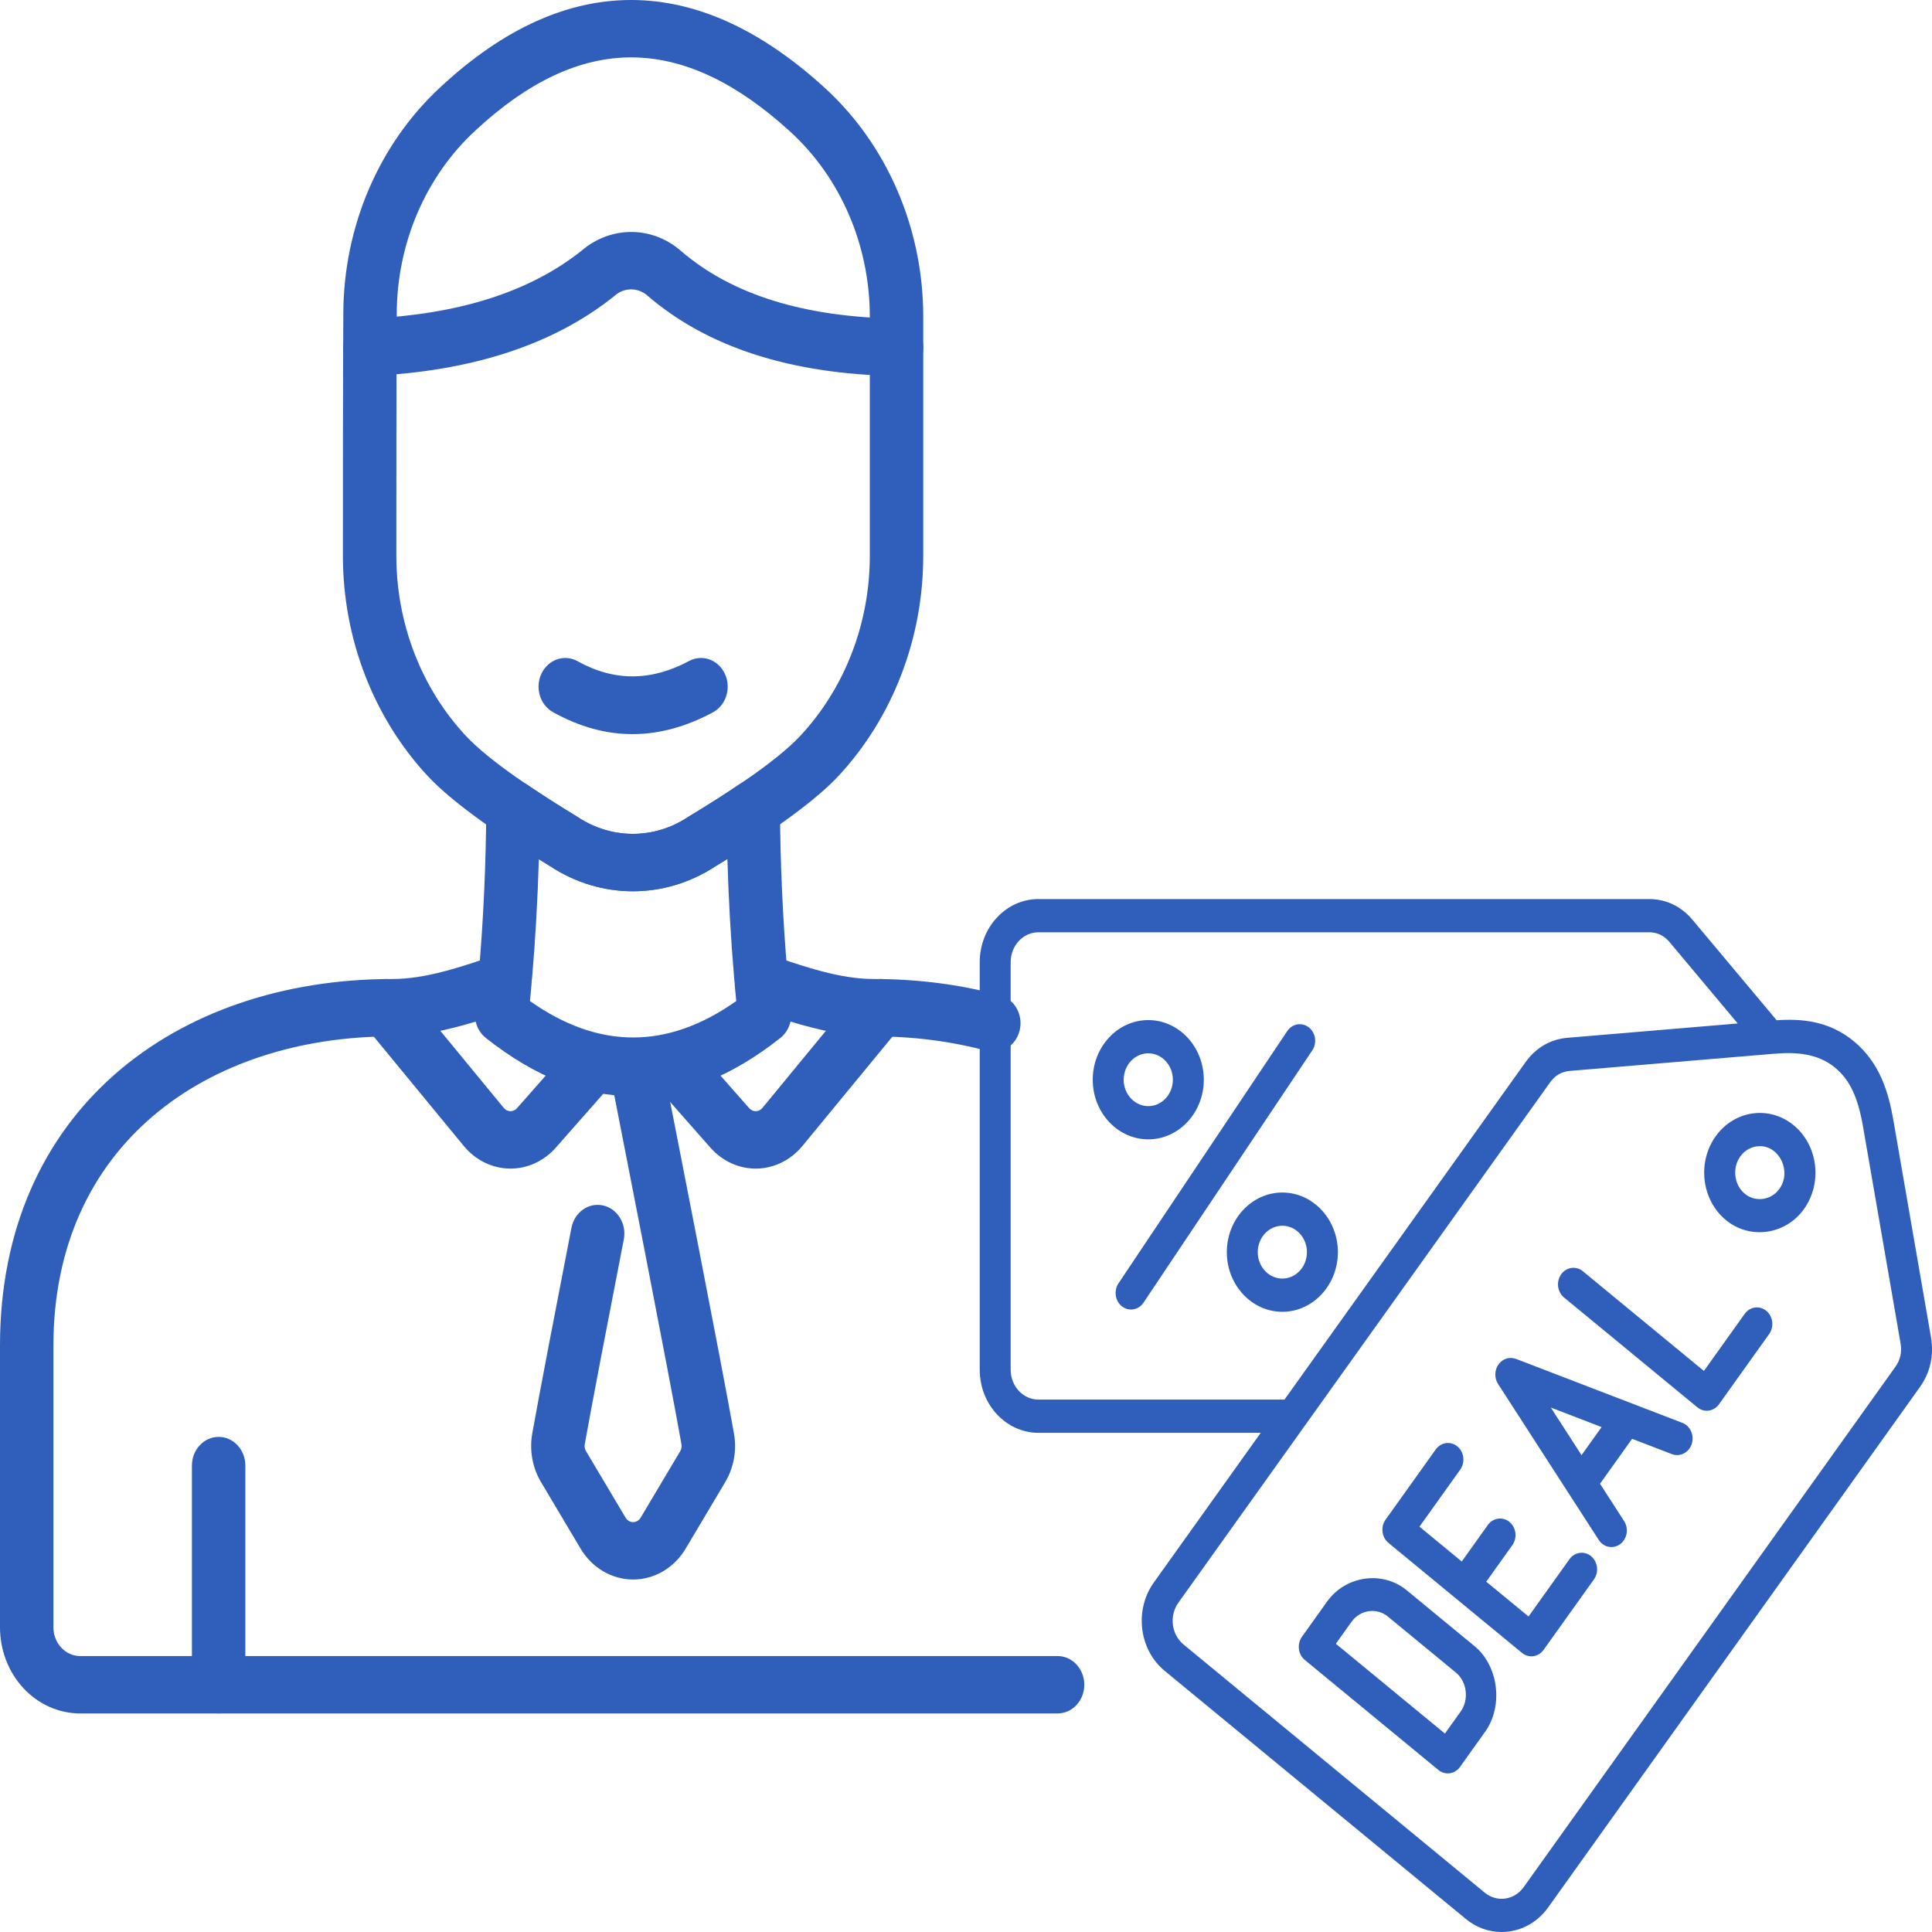
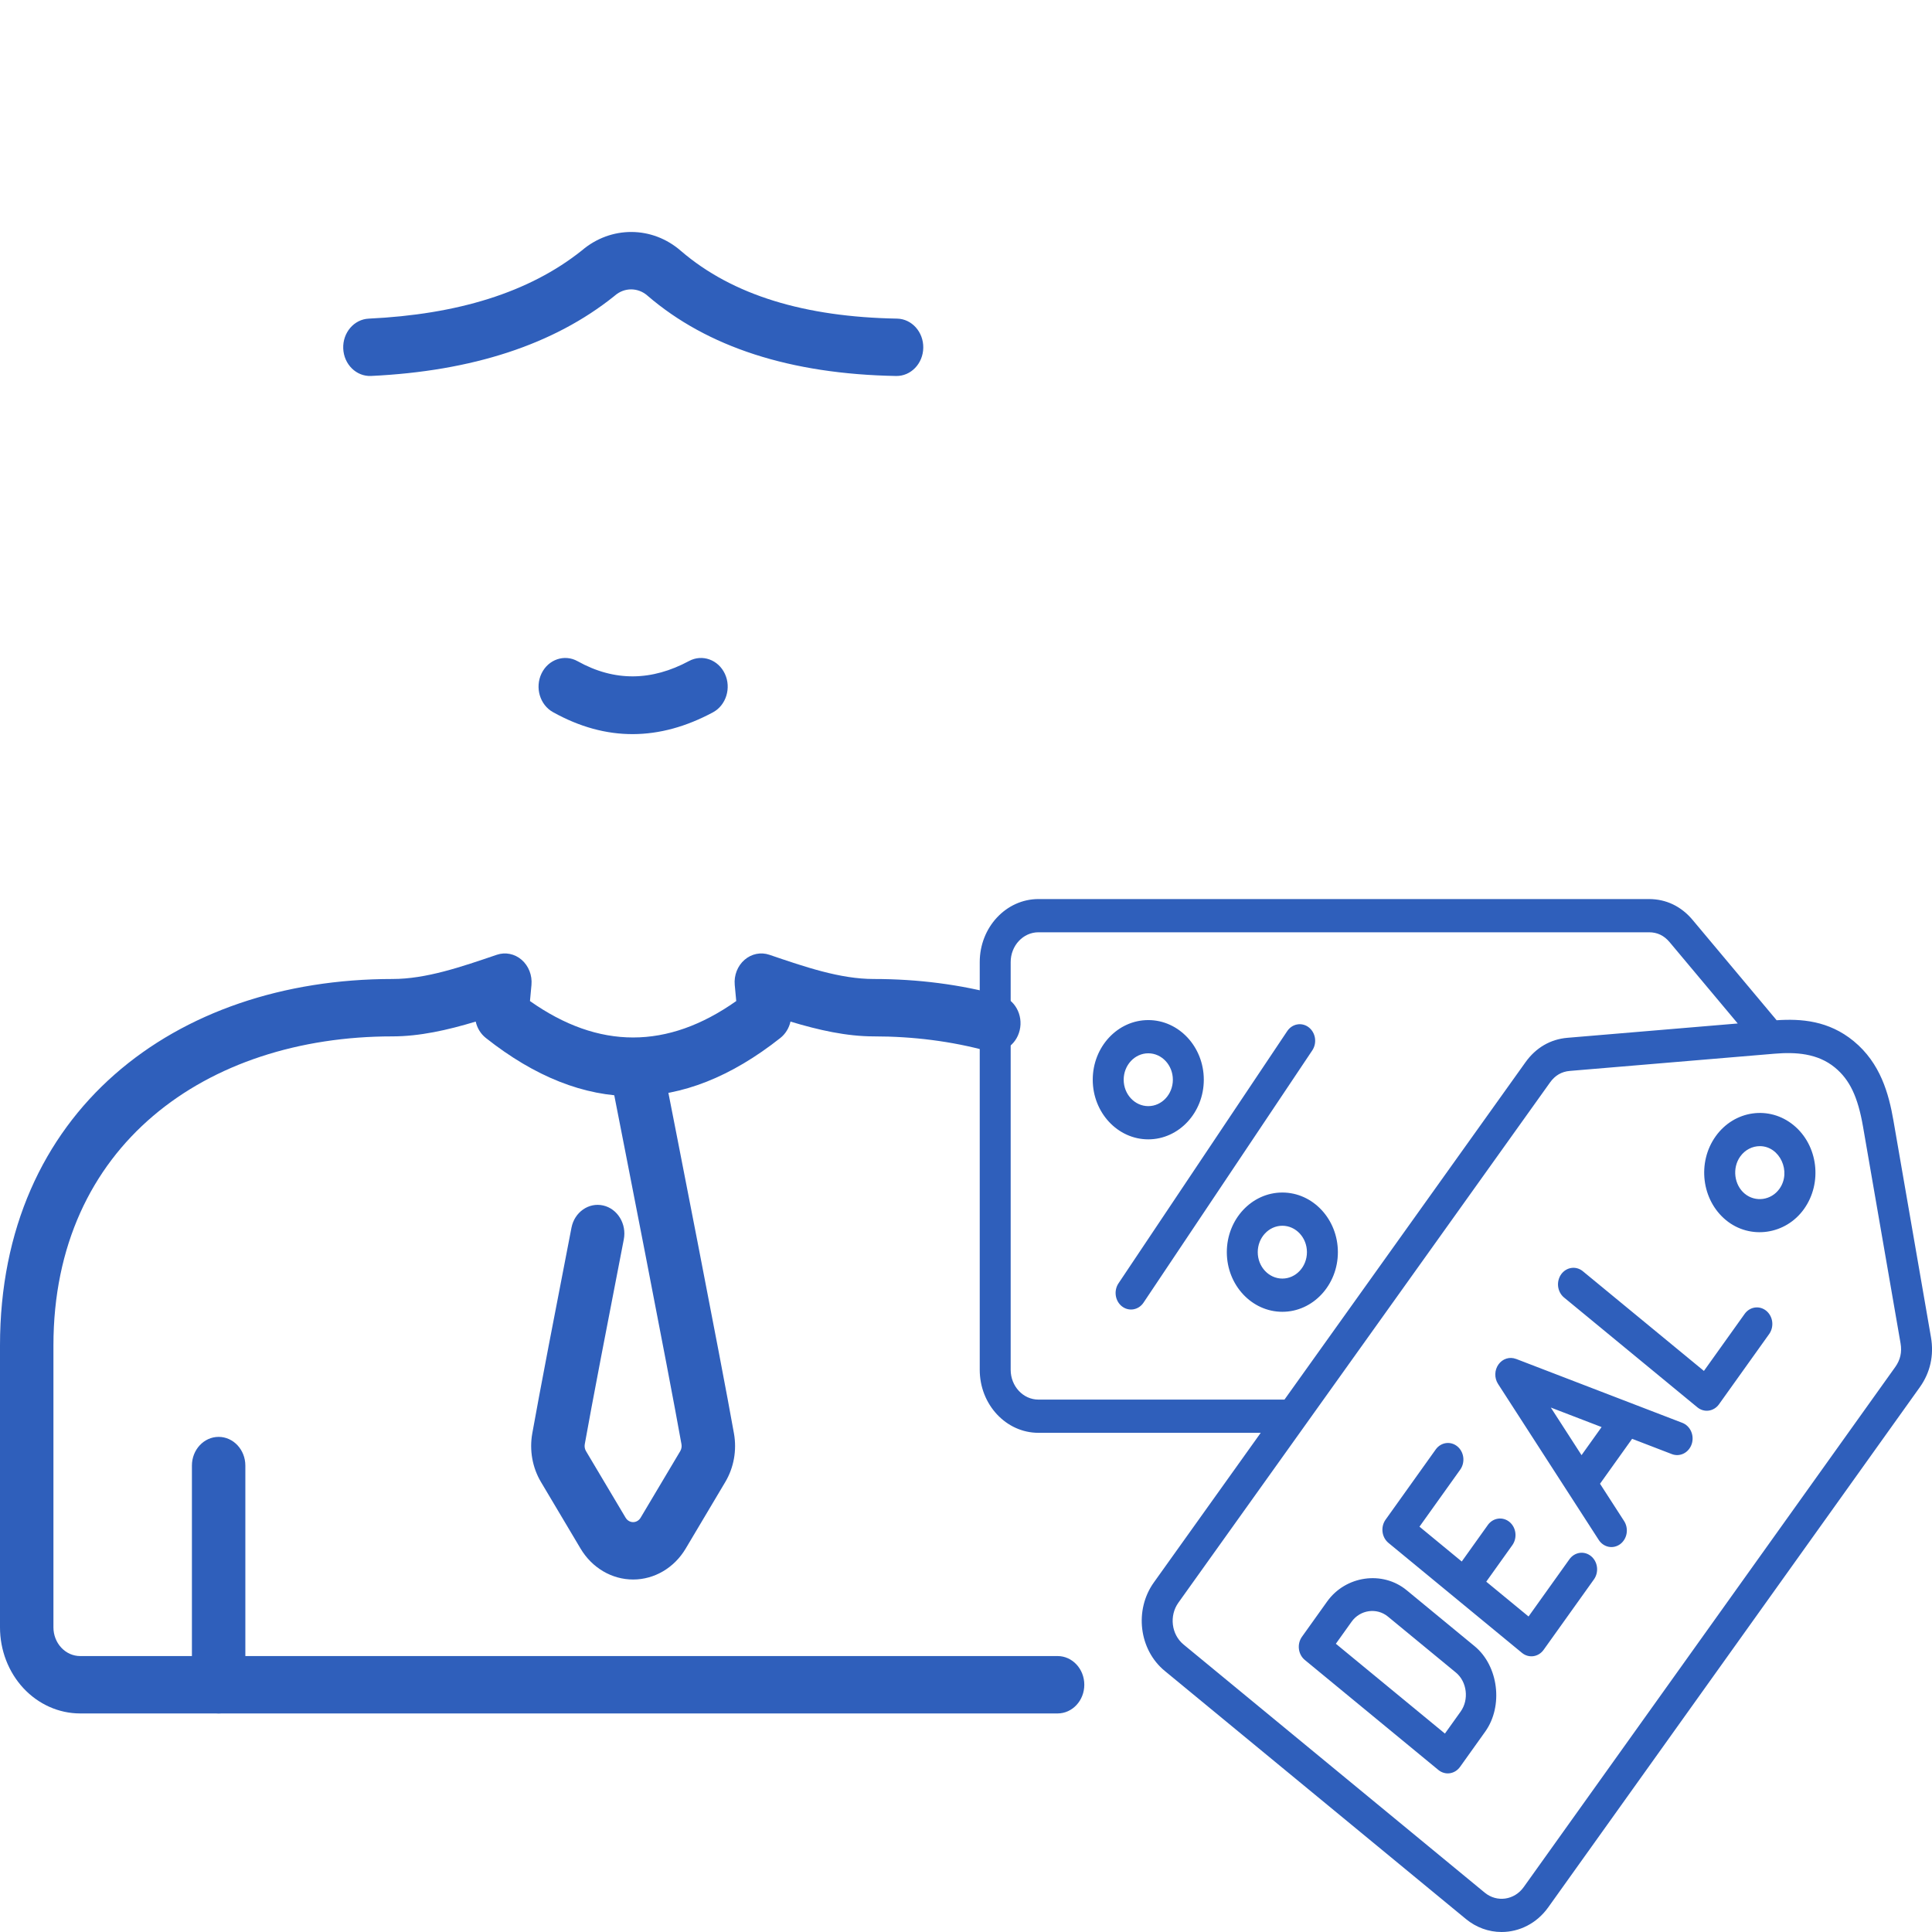
<svg xmlns="http://www.w3.org/2000/svg" width="128" height="128" viewBox="0 0 128 128" fill="none">
  <g clip-path="url(#clip0_157_105)">
    <path d="M84.959 79.008C82.93 79.008 81.28 80.78 81.28 82.959C81.28 85.137 82.93 86.91 84.959 86.91C86.987 86.91 88.638 85.137 88.638 82.959C88.638 80.78 86.987 79.008 84.959 79.008ZM84.959 84.709C84.06 84.709 83.329 83.924 83.329 82.959C83.329 81.994 84.06 81.209 84.959 81.209C85.857 81.209 86.588 81.994 86.588 82.959C86.588 83.924 85.857 84.709 84.959 84.709ZM86.941 69.593L75.761 86.304C75.683 86.421 75.584 86.52 75.47 86.596C75.356 86.671 75.229 86.722 75.097 86.745C74.964 86.769 74.829 86.763 74.699 86.73C74.568 86.698 74.445 86.637 74.336 86.553C74.227 86.469 74.135 86.363 74.064 86.24C73.994 86.118 73.946 85.982 73.925 85.84C73.903 85.697 73.908 85.552 73.939 85.412C73.969 85.272 74.025 85.139 74.104 85.023L85.283 68.312C85.441 68.076 85.68 67.917 85.948 67.871C86.215 67.824 86.489 67.893 86.708 68.063C86.928 68.233 87.076 68.489 87.12 68.776C87.163 69.063 87.099 69.357 86.941 69.593ZM79.755 71.534C79.755 69.355 78.105 67.583 76.076 67.583C74.047 67.583 72.397 69.355 72.397 71.534C72.397 73.712 74.047 75.485 76.076 75.485C78.105 75.485 79.755 73.712 79.755 71.534ZM74.447 71.534C74.447 70.569 75.178 69.784 76.076 69.784C76.974 69.784 77.705 70.569 77.705 71.534C77.705 72.499 76.975 73.284 76.076 73.284C75.178 73.284 74.447 72.499 74.447 71.534ZM127.932 88.598L125.445 74.239C125.136 72.456 124.583 70.437 122.816 68.982C121.154 67.612 119.321 67.486 117.707 67.594L112.14 60.948C111.382 60.043 110.382 59.565 109.249 59.565H68.799C66.655 59.565 64.91 61.438 64.91 63.74V90.752C64.91 93.055 66.655 94.928 68.799 94.928H83.527L76.445 104.842C75.139 106.669 75.462 109.296 77.163 110.698L97.12 127.139C97.798 127.698 98.628 128.001 99.483 128C100.652 128 101.808 127.438 102.573 126.368L127.194 91.904C127.884 90.938 128.139 89.795 127.932 88.598ZM68.799 92.727C67.785 92.727 66.96 91.841 66.96 90.752V63.74C66.96 62.651 67.785 61.766 68.799 61.766H109.249C109.8 61.766 110.247 61.98 110.616 62.42L115.129 67.808L103.848 68.757C102.718 68.852 101.756 69.412 101.066 70.378L85.1 92.727H68.799ZM125.568 90.564L100.947 125.028C100.329 125.892 99.173 126.056 98.368 125.393L78.411 108.951C77.606 108.288 77.454 107.046 78.071 106.182L102.692 71.718C103.028 71.248 103.458 70.997 104.008 70.951L117.566 69.811C118.962 69.694 120.418 69.78 121.569 70.728C122.549 71.536 123.089 72.67 123.43 74.642L125.917 89C126.017 89.583 125.903 90.094 125.568 90.564ZM118.837 74.552C117.224 73.223 114.905 73.551 113.667 75.283C112.43 77.015 112.735 79.506 114.348 80.835C115.942 82.147 118.298 81.811 119.518 80.103C120.756 78.371 120.45 75.88 118.837 74.552ZM117.892 78.763C117.349 79.523 116.303 79.67 115.596 79.088C114.889 78.505 114.751 77.382 115.294 76.623C115.616 76.172 116.103 75.935 116.595 75.935C117.916 75.936 118.705 77.625 117.892 78.763ZM117.222 88.369L113.89 93.034C113.726 93.266 113.482 93.417 113.213 93.456C112.945 93.495 112.673 93.417 112.457 93.24L103.609 85.953C103.399 85.774 103.263 85.514 103.229 85.229C103.196 84.943 103.269 84.655 103.431 84.426C103.594 84.198 103.834 84.047 104.099 84.006C104.364 83.965 104.634 84.037 104.85 84.208L112.889 90.828L115.597 87.036C115.763 86.81 116.005 86.663 116.272 86.627C116.538 86.591 116.806 86.669 117.02 86.844C117.233 87.019 117.374 87.277 117.412 87.562C117.449 87.847 117.381 88.137 117.222 88.369ZM97.699 109.067L93.195 105.357C91.598 104.042 89.151 104.389 87.924 106.107L86.258 108.44C86.093 108.671 86.021 108.963 86.057 109.252C86.093 109.541 86.234 109.802 86.45 109.979L95.298 117.266C95.514 117.443 95.786 117.521 96.055 117.482C96.323 117.443 96.567 117.291 96.732 117.06L98.398 114.727C99.614 113.024 99.277 110.366 97.699 109.067ZM96.772 113.395L95.73 114.854L88.504 108.903L89.549 107.44C90.111 106.654 91.213 106.492 91.954 107.103L96.458 110.812C97.19 111.415 97.341 112.598 96.772 113.395ZM105.603 104.638L102.271 109.303C102.107 109.535 101.863 109.686 101.595 109.725C101.326 109.764 101.054 109.686 100.838 109.51L91.99 102.222C91.774 102.045 91.633 101.784 91.597 101.495C91.561 101.207 91.633 100.914 91.797 100.683L95.129 96.018C95.296 95.792 95.538 95.645 95.804 95.609C96.07 95.573 96.339 95.651 96.552 95.826C96.766 96.001 96.906 96.259 96.944 96.544C96.982 96.829 96.914 97.119 96.755 97.351L94.044 101.146L96.845 103.454L98.582 101.022C98.748 100.796 98.99 100.65 99.257 100.614C99.523 100.578 99.791 100.656 100.005 100.831C100.218 101.005 100.359 101.263 100.396 101.548C100.434 101.834 100.366 102.123 100.207 102.355L98.468 104.79L101.27 107.097L103.978 103.305C104.059 103.191 104.161 103.095 104.277 103.022C104.393 102.95 104.522 102.903 104.655 102.883C104.788 102.864 104.923 102.873 105.053 102.91C105.183 102.947 105.304 103.012 105.411 103.099C105.518 103.187 105.607 103.296 105.675 103.42C105.742 103.545 105.786 103.683 105.804 103.826C105.822 103.969 105.813 104.114 105.779 104.253C105.744 104.393 105.685 104.523 105.603 104.638ZM111.459 94.267L100.434 90.028L100.433 90.031C100.229 89.953 100.008 89.946 99.8 90.012C99.593 90.078 99.41 90.212 99.279 90.396C99.147 90.58 99.073 90.805 99.068 91.037C99.063 91.269 99.126 91.497 99.249 91.688L105.92 102.023C105.996 102.142 106.094 102.243 106.206 102.321C106.319 102.399 106.445 102.453 106.577 102.479C106.709 102.505 106.844 102.503 106.976 102.472C107.107 102.442 107.231 102.384 107.341 102.303C107.452 102.221 107.546 102.116 107.619 101.995C107.692 101.874 107.742 101.739 107.766 101.597C107.79 101.456 107.788 101.31 107.76 101.169C107.732 101.028 107.678 100.895 107.602 100.776L106.005 98.302L108.132 95.325L110.77 96.34C111.026 96.438 111.308 96.422 111.554 96.297C111.799 96.172 111.988 95.948 112.08 95.673C112.125 95.537 112.145 95.393 112.138 95.249C112.131 95.104 112.098 94.963 112.04 94.832C111.983 94.702 111.902 94.585 111.802 94.488C111.702 94.391 111.586 94.316 111.459 94.267ZM104.781 96.407L102.746 93.254L106.11 94.547L104.781 96.407Z" fill="#2F5FBB" />
    <path fill-rule="evenodd" clip-rule="evenodd" d="M31.517 67.683C31.613 68.111 31.846 68.496 32.186 68.766C38.693 73.915 45.197 73.915 51.703 68.766C52.042 68.496 52.276 68.111 52.372 67.683C54.248 68.249 56.094 68.663 57.89 68.663C60.523 68.663 63.052 68.989 65.406 69.631C66.353 69.89 67.317 69.274 67.558 68.256C67.799 67.24 67.225 66.204 66.277 65.946C63.65 65.23 60.827 64.861 57.89 64.861C55.654 64.861 53.339 64.061 50.974 63.257C50.408 63.064 49.789 63.19 49.327 63.591C48.865 63.992 48.621 64.615 48.678 65.25C48.71 65.61 48.743 65.968 48.778 66.322C44.223 69.54 39.667 69.54 35.112 66.322C35.146 65.966 35.179 65.609 35.211 65.25C35.268 64.615 35.023 63.992 34.562 63.591C34.099 63.19 33.481 63.064 32.914 63.257C30.549 64.061 28.235 64.861 25.999 64.861C11.573 64.861 0 73.65 0 89.142V107.817C0 109.329 0.559 110.78 1.555 111.85C2.551 112.919 3.903 113.52 5.311 113.52H70.068C71.045 113.52 71.838 112.668 71.838 111.619C71.838 110.57 71.045 109.718 70.068 109.718H5.311C4.841 109.718 4.391 109.518 4.059 109.16C3.727 108.804 3.54 108.322 3.54 107.817V89.142C3.54 75.894 13.663 68.663 25.999 68.663C27.795 68.663 29.642 68.249 31.517 67.683Z" fill="#2F5FBB" />
-     <path fill-rule="evenodd" clip-rule="evenodd" d="M35.252 64.795C35.471 62.237 35.622 59.594 35.7 56.927C35.951 57.083 36.2 57.235 36.446 57.385C39.806 59.6 44.04 59.604 47.403 57.392C47.646 57.247 47.917 57.081 48.192 56.911C48.268 59.584 48.421 62.232 48.639 64.795C48.729 65.839 49.591 66.61 50.564 66.513C51.537 66.417 52.255 65.492 52.165 64.446C51.864 60.933 51.696 57.252 51.674 53.578C51.671 52.887 51.319 52.254 50.755 51.921C50.191 51.589 49.504 51.612 48.96 51.981C47.854 52.73 46.699 53.456 45.627 54.104C45.608 54.116 45.588 54.128 45.568 54.141C43.332 55.618 40.511 55.614 38.278 54.132C38.258 54.119 38.238 54.106 38.218 54.094C37.162 53.451 36.024 52.734 34.934 51.992C34.391 51.622 33.703 51.598 33.138 51.93C32.574 52.261 32.221 52.896 32.217 53.587C32.196 57.258 32.027 60.937 31.726 64.446C31.638 65.492 32.354 66.417 33.328 66.513C34.3 66.61 35.163 65.839 35.252 64.795Z" fill="#2F5FBB" />
-     <path fill-rule="evenodd" clip-rule="evenodd" d="M61.167 20.976C61.167 15.116 58.761 9.552 54.59 5.772C50.365 1.93 46.121 0.027 41.903 0C37.676 -0.025 33.425 1.83 29.2 5.754C25.105 9.527 22.747 15.031 22.746 20.824C22.719 25.647 22.719 32.088 22.719 36.829C22.719 42.304 24.744 47.554 28.349 51.426C30.097 53.303 33.545 55.623 36.449 57.389C39.803 59.6 44.037 59.603 47.401 57.394C50.313 55.631 53.786 53.305 55.536 51.426C59.142 47.554 61.167 42.304 61.167 36.829V20.976ZM57.627 20.976V36.829C57.627 41.296 55.974 45.58 53.033 48.738C51.447 50.44 48.269 52.506 45.624 54.104C45.605 54.116 45.585 54.128 45.565 54.14C43.329 55.618 40.508 55.614 38.276 54.132C38.255 54.119 38.235 54.106 38.215 54.094C35.588 52.498 32.435 50.437 30.852 48.738C27.911 45.58 26.259 41.296 26.259 36.829C26.259 32.094 26.259 25.66 26.286 20.843C26.286 20.839 26.286 20.835 26.286 20.831C26.286 16.145 28.192 11.691 31.505 8.64C31.506 8.638 31.509 8.637 31.511 8.635C34.976 5.416 38.416 3.782 41.883 3.802C45.362 3.824 48.818 5.506 52.303 8.675C52.303 8.675 52.304 8.676 52.305 8.676C55.679 11.734 57.627 16.235 57.627 20.976Z" fill="#2F5FBB" />
    <path fill-rule="evenodd" clip-rule="evenodd" d="M36.635 47.18C40.168 49.151 43.702 49.091 47.235 47.194C48.108 46.724 48.462 45.58 48.026 44.643C47.589 43.705 46.525 43.323 45.65 43.794C43.188 45.115 40.728 45.179 38.266 43.806C37.399 43.322 36.329 43.686 35.879 44.617C35.429 45.549 35.768 46.697 36.635 47.18Z" fill="#2F5FBB" />
    <path fill-rule="evenodd" clip-rule="evenodd" d="M24.586 24.908C31.286 24.591 36.678 22.834 40.685 19.626C40.704 19.611 40.722 19.596 40.74 19.58C41.369 19.035 42.268 19.037 42.894 19.585C42.898 19.589 42.903 19.593 42.907 19.597C46.862 22.994 52.362 24.785 59.37 24.91C60.347 24.927 61.153 24.09 61.169 23.04C61.185 21.991 60.405 21.125 59.429 21.109C53.351 21.001 48.548 19.574 45.118 16.628C43.217 14.962 40.474 14.947 38.544 16.598C35.037 19.394 30.292 20.832 24.43 21.11C23.454 21.156 22.696 22.044 22.74 23.092C22.783 24.14 23.61 24.954 24.586 24.908Z" fill="#2F5FBB" />
    <path fill-rule="evenodd" clip-rule="evenodd" d="M16.255 111.619V97.098C16.255 96.049 15.462 95.197 14.485 95.197C13.508 95.197 12.715 96.049 12.715 97.098V111.619C12.715 112.669 13.508 113.52 14.485 113.52C15.462 113.52 16.255 112.669 16.255 111.619Z" fill="#2F5FBB" />
    <path fill-rule="evenodd" clip-rule="evenodd" d="M37.862 81.337C36.837 86.602 35.713 92.442 35.264 94.972C35.067 96.085 35.273 97.235 35.842 98.189C36.452 99.215 37.514 101 38.465 102.6C39.224 103.875 40.536 104.647 41.946 104.647C43.355 104.647 44.668 103.875 45.427 102.6C46.378 101 47.441 99.215 48.05 98.189C48.619 97.235 48.825 96.085 48.627 94.972C47.786 90.222 44.554 73.782 44.094 71.441C43.892 70.415 42.953 69.757 41.997 69.972C41.041 70.189 40.429 71.198 40.63 72.226C41.088 74.559 44.31 90.948 45.149 95.683C45.178 95.841 45.148 96.006 45.067 96.143L42.443 100.552C42.335 100.734 42.147 100.845 41.946 100.845C41.745 100.845 41.557 100.734 41.448 100.552L38.825 96.143C38.743 96.006 38.714 95.841 38.742 95.683C39.188 93.166 40.308 87.354 41.328 82.115C41.528 81.087 40.913 80.079 39.957 79.865C39.001 79.65 38.061 80.31 37.862 81.337Z" fill="#2F5FBB" />
-     <path fill-rule="evenodd" clip-rule="evenodd" d="M57.012 65.505C57.012 65.505 52.915 70.483 50.509 73.407C50.399 73.54 50.244 73.617 50.077 73.62C49.912 73.624 49.753 73.551 49.639 73.422L46.023 69.321C45.352 68.559 44.231 68.526 43.521 69.248C42.812 69.969 42.782 71.172 43.453 71.936C44.65 73.293 46.013 74.839 47.068 76.037C47.864 76.94 48.978 77.443 50.139 77.422C51.297 77.4 52.395 76.856 53.162 75.924C55.568 73 59.665 68.023 59.665 68.023C60.312 67.236 60.242 66.035 59.51 65.339C58.778 64.644 57.658 64.719 57.012 65.505Z" fill="#2F5FBB" />
-     <path fill-rule="evenodd" clip-rule="evenodd" d="M37.811 69.383L34.25 73.422C34.136 73.551 33.977 73.624 33.812 73.62C33.645 73.617 33.49 73.54 33.38 73.407L26.877 65.505C26.23 64.719 25.111 64.644 24.379 65.339C23.647 66.035 23.578 67.236 24.224 68.023C24.224 68.023 28.321 73 30.727 75.924C31.494 76.856 32.592 77.4 33.751 77.422C34.911 77.443 36.025 76.94 36.821 76.037C37.861 74.857 39.198 73.34 40.382 71.996C41.053 71.235 41.023 70.031 40.313 69.31C39.604 68.588 38.483 68.621 37.811 69.383Z" fill="#2F5FBB" />
  </g>
  <defs>
    <clipPath id="clip0_157_105">
      <rect width="128" height="128" fill="white" />
    </clipPath>
  </defs>
</svg>